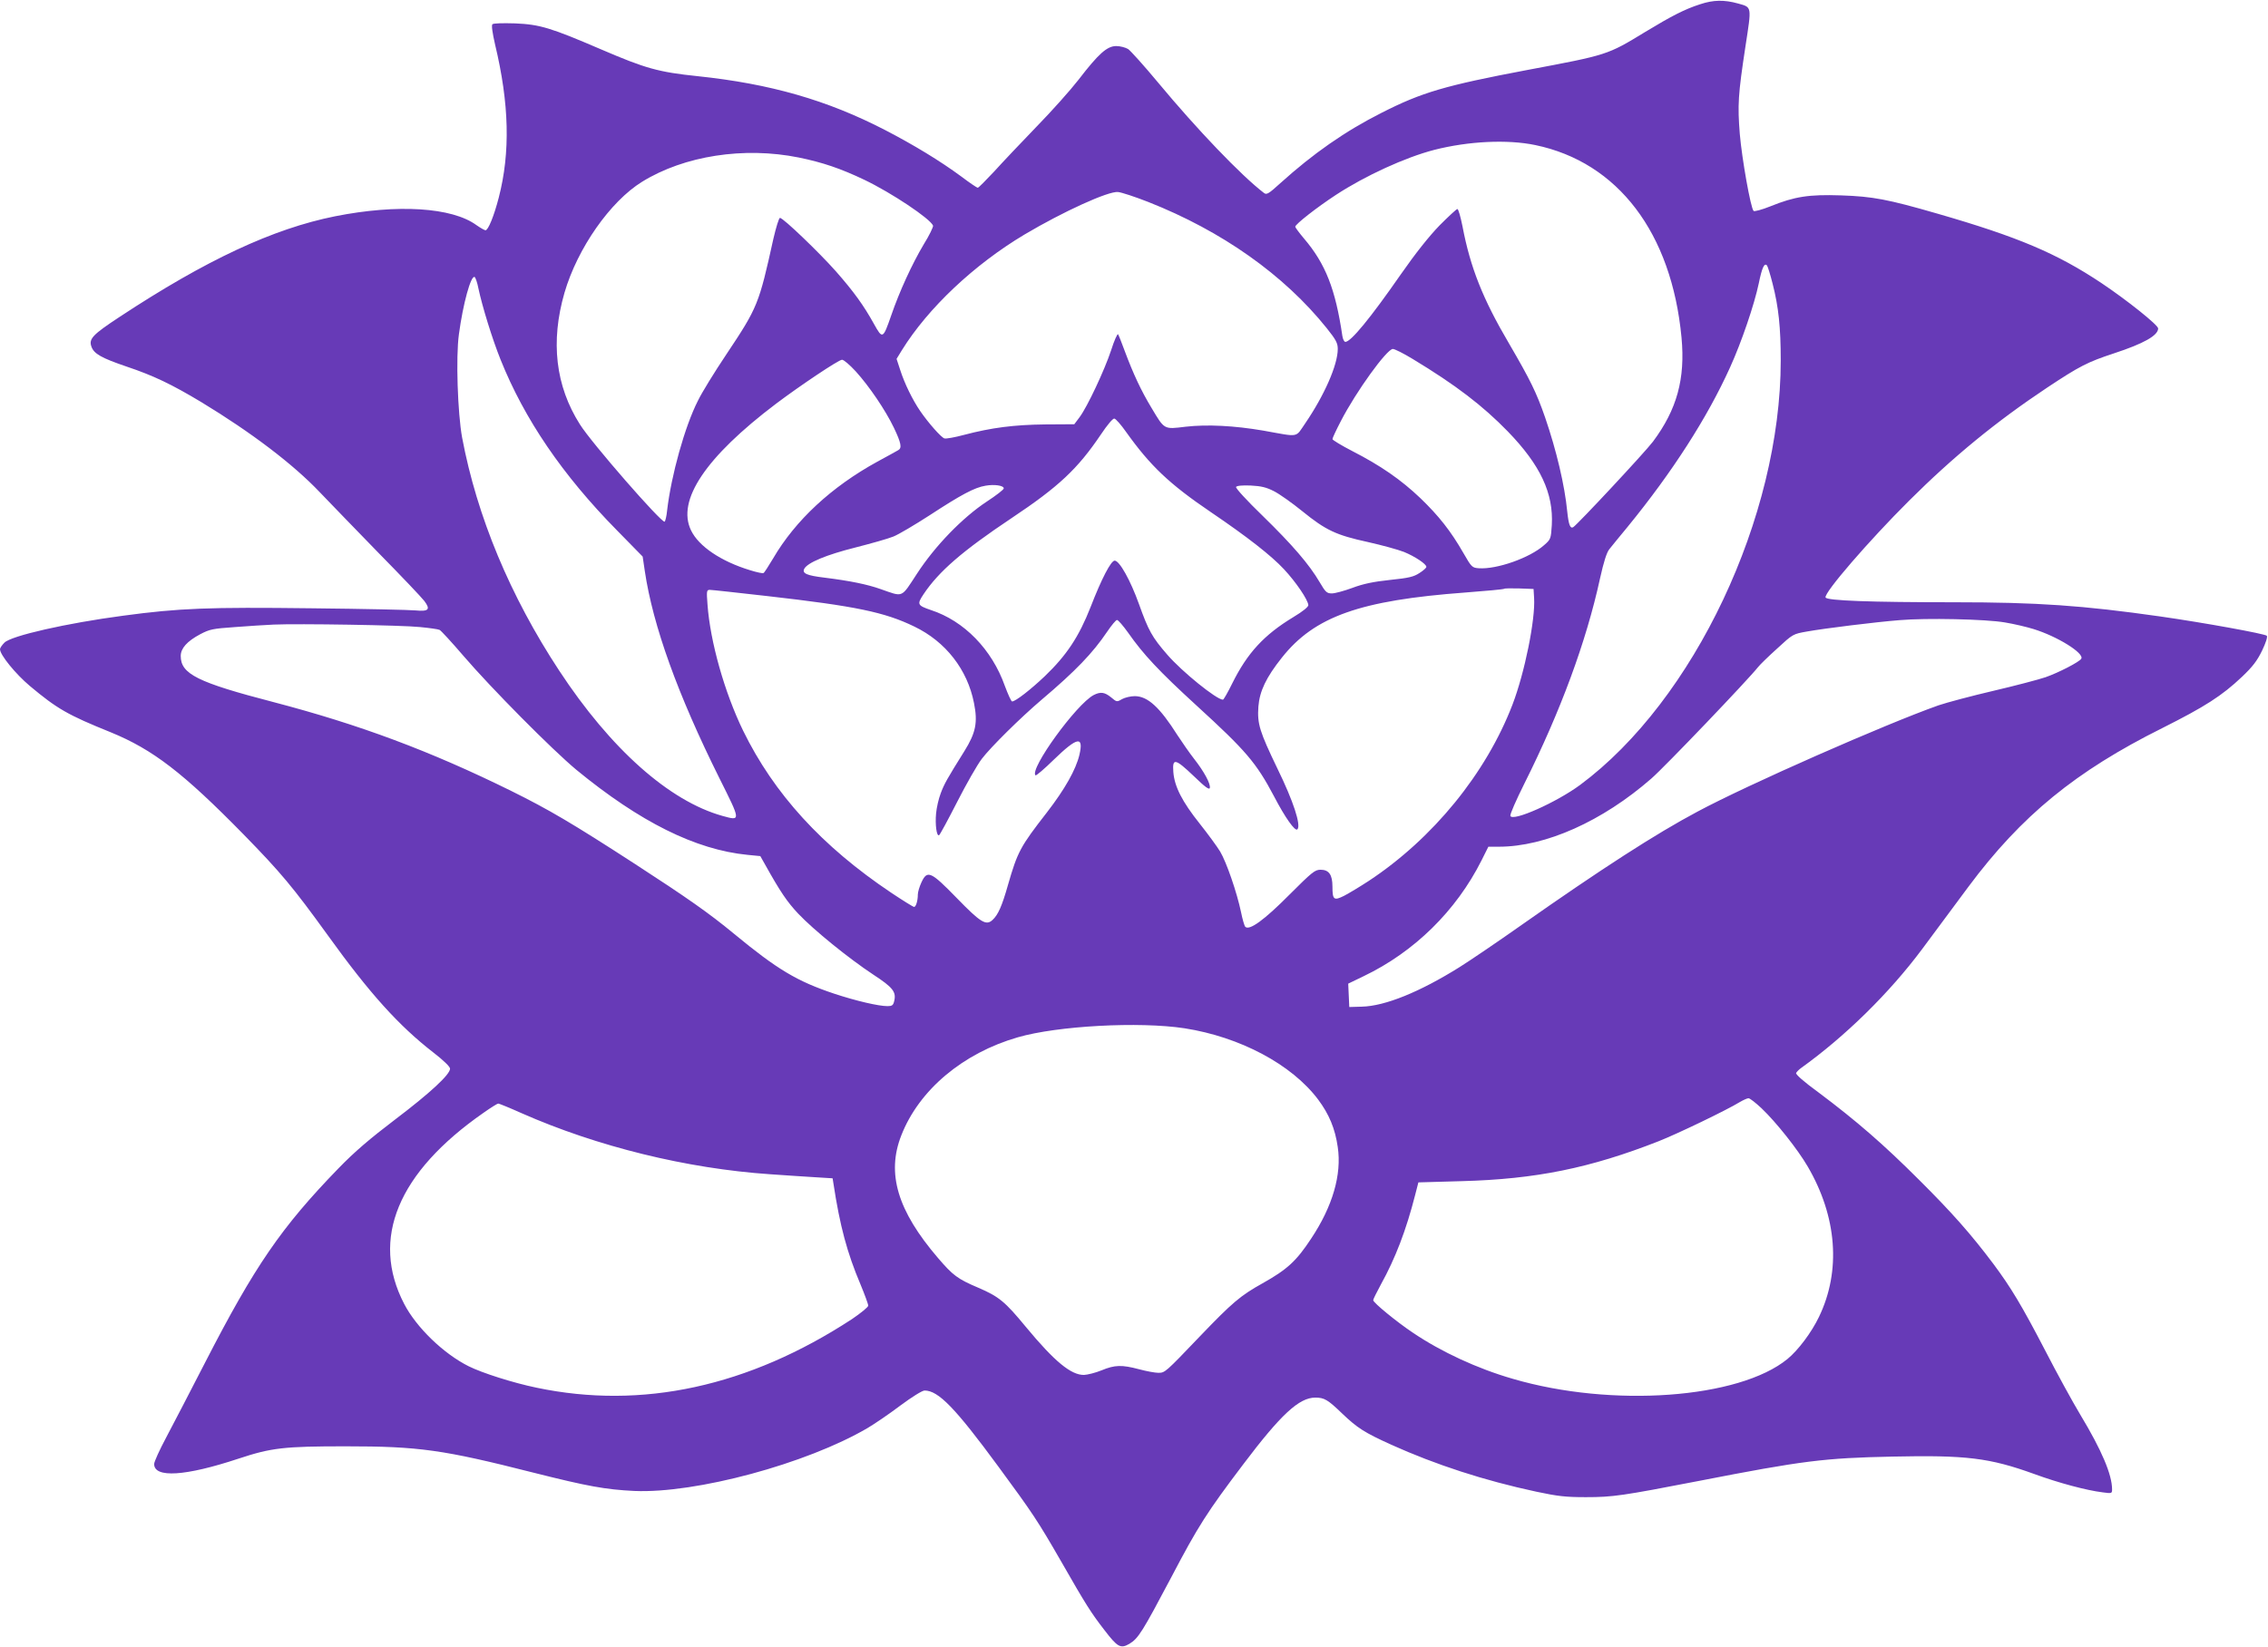
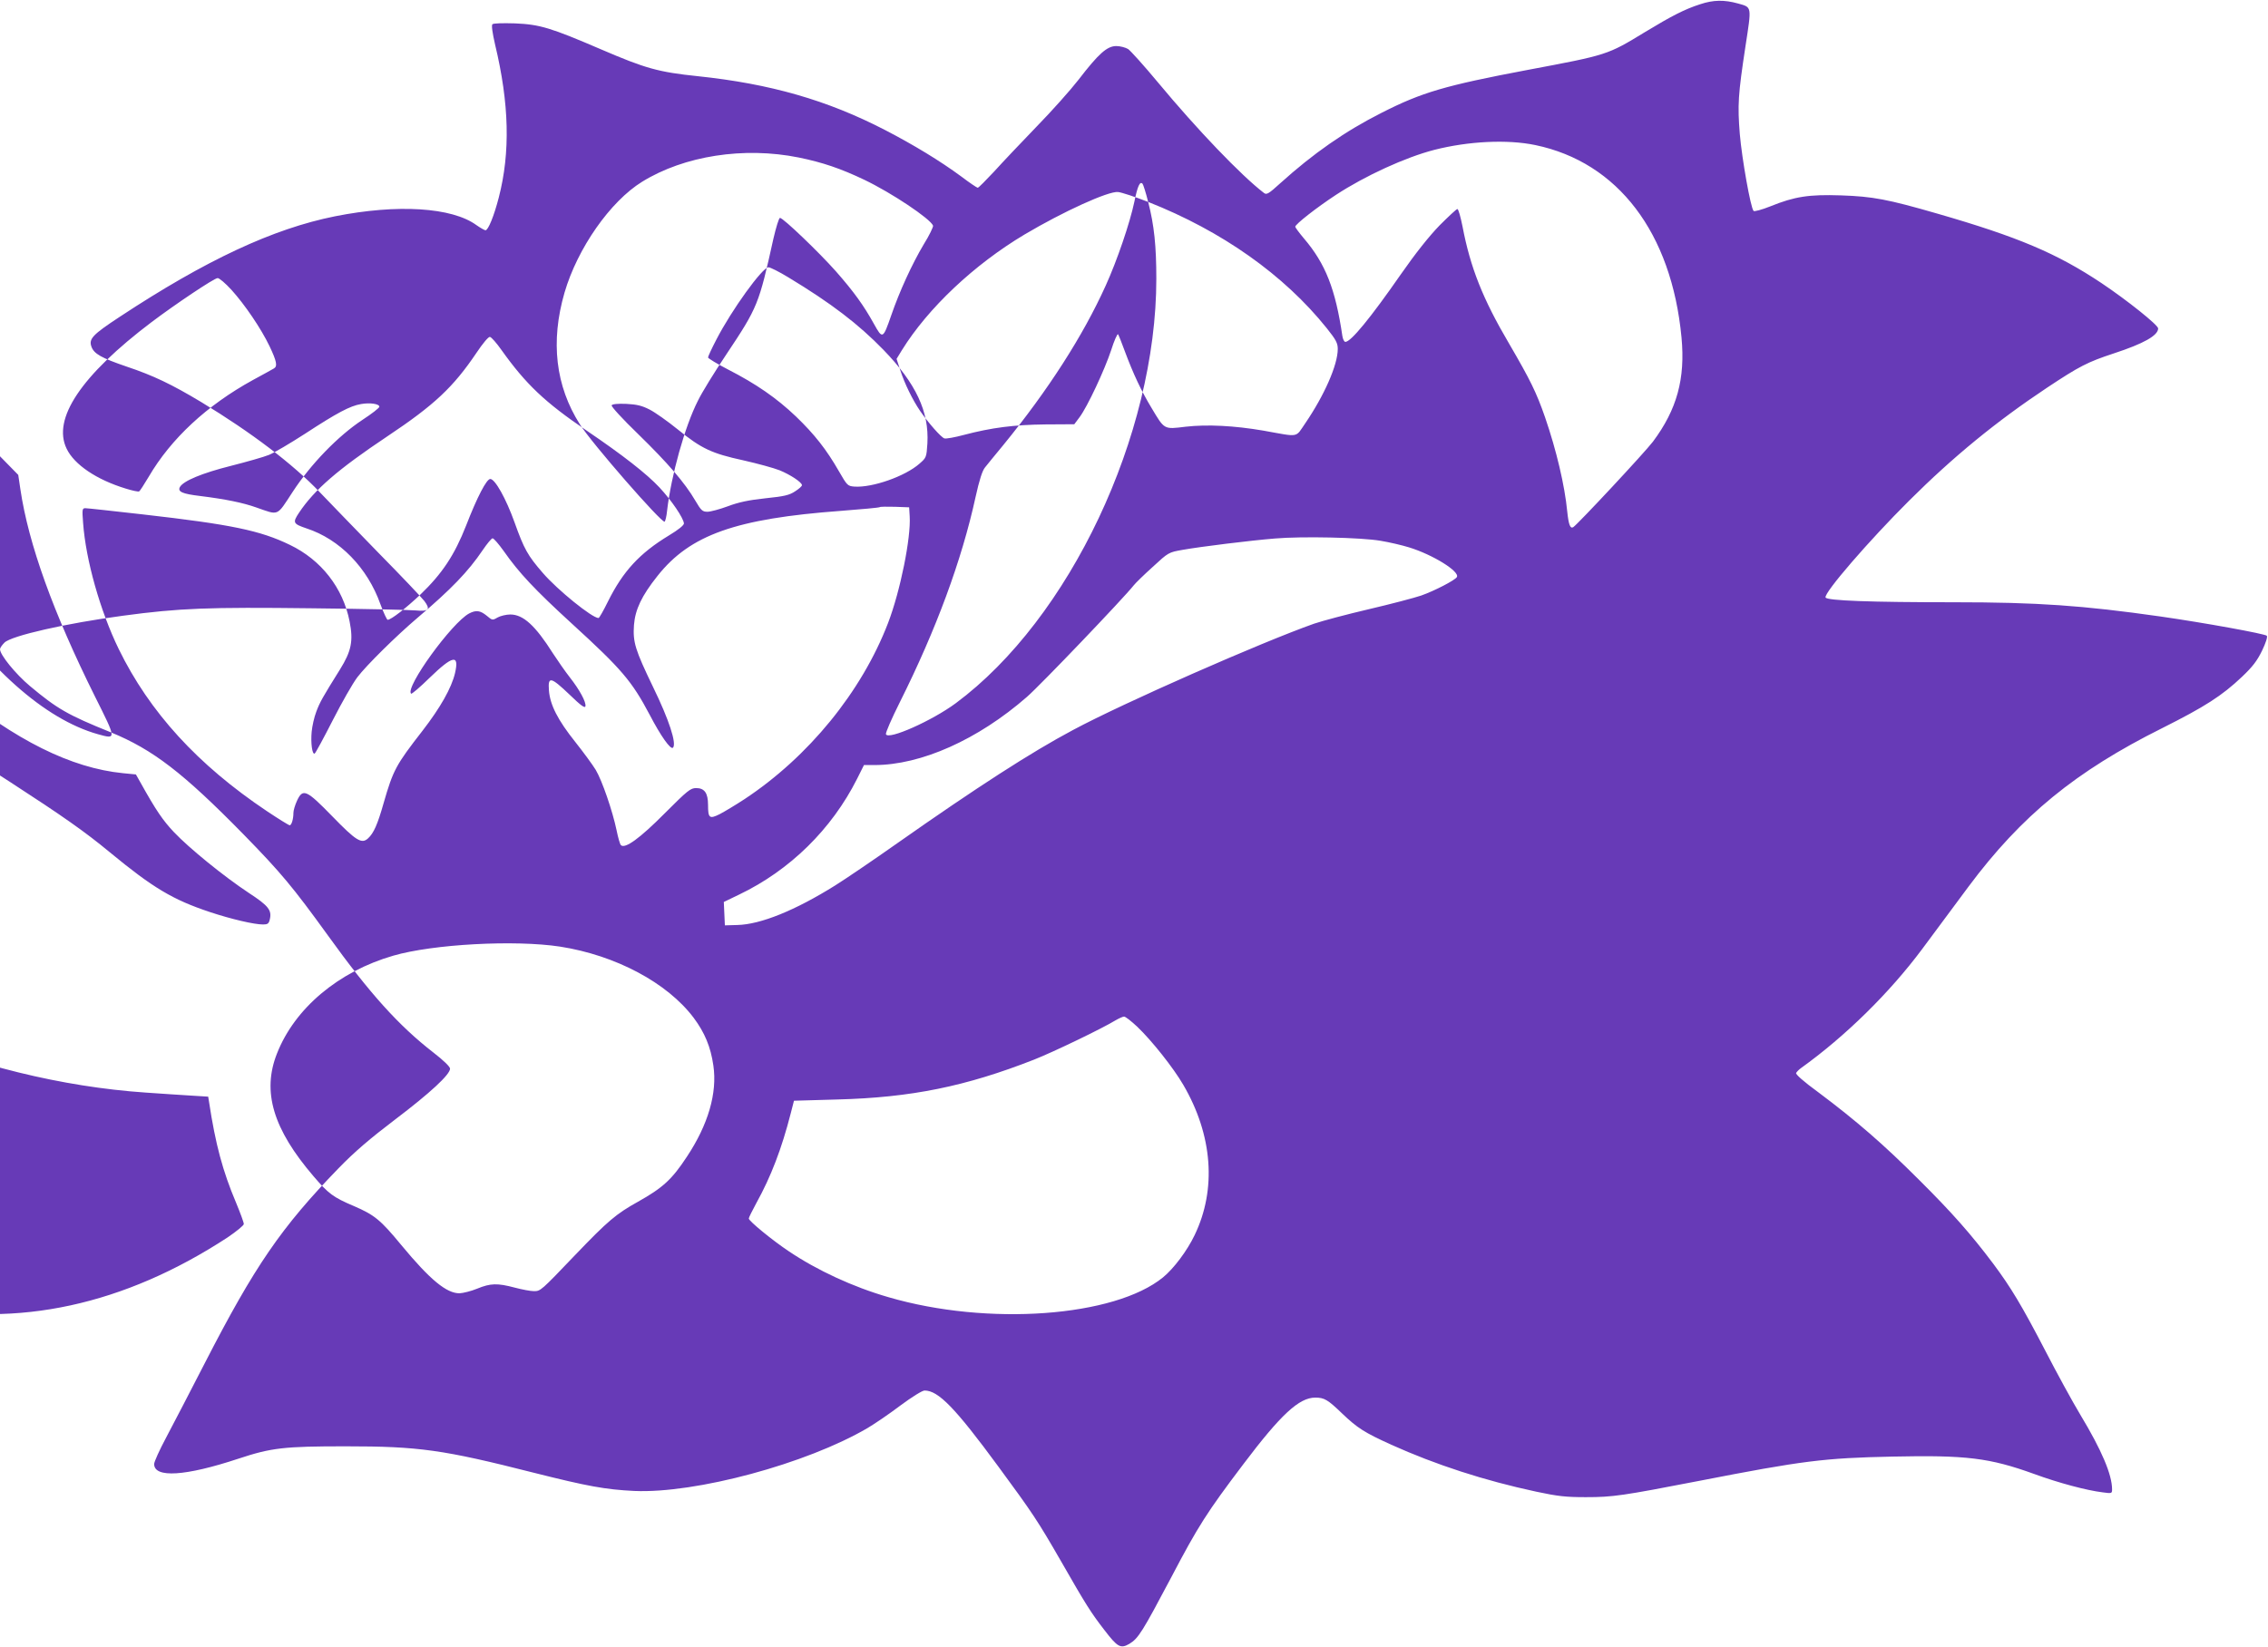
<svg xmlns="http://www.w3.org/2000/svg" version="1.0" width="1280pt" height="930pt" viewBox="0 0 1280 930" preserveAspectRatio="xMidYMid meet">
  <g transform="translate(0,930) scale(0.1,-0.1)" fill="#673ab7" stroke="none">
-     <path d="M9595 9276 c-87 -28 -159 -65 -311 -157 -213 -130 -212 -129 -664 -214 -465 -88 -595 -126 -823 -242 -206 -104 -386 -230 -571 -397 -67 -61 -78 -67 -93 -55 -129 99 -377 358 -598 624 -78 94 -154 178 -168 188 -15 9 -45 17 -67 17 -52 0 -100 -43 -213 -190 -45 -58 -151 -177 -237 -265 -85 -88 -193 -202 -239 -253 -47 -50 -88 -92 -93 -92 -4 0 -46 28 -92 63 -122 90 -271 180 -431 263 -327 169 -648 261 -1058 304 -222 23 -295 44 -544 151 -284 122 -345 141 -486 147 -69 2 -122 1 -128 -5 -6 -6 0 -48 15 -114 80 -333 87 -609 21 -864 -27 -105 -60 -185 -75 -185 -5 0 -28 13 -51 29 -138 101 -446 120 -798 50 -350 -70 -729 -247 -1216 -568 -152 -100 -175 -124 -159 -168 14 -40 56 -64 200 -113 149 -50 252 -99 420 -200 282 -171 518 -350 669 -509 55 -58 204 -211 330 -341 127 -129 244 -252 260 -273 36 -48 24 -60 -50 -53 -27 3 -291 9 -585 12 -583 7 -748 1 -1066 -42 -317 -42 -631 -113 -669 -152 -14 -14 -25 -30 -25 -37 0 -32 88 -140 169 -208 153 -128 213 -163 456 -261 237 -97 408 -228 750 -577 209 -214 277 -295 475 -569 236 -328 400 -510 596 -662 57 -44 94 -80 94 -91 0 -33 -112 -137 -310 -287 -142 -108 -229 -182 -320 -276 -322 -332 -472 -550 -754 -1099 -82 -160 -180 -348 -217 -418 -38 -71 -69 -139 -69 -152 0 -80 176 -69 475 30 187 62 258 70 605 70 415 0 550 -19 1062 -149 306 -77 405 -95 568 -103 347 -15 971 153 1316 355 39 23 123 80 185 127 66 49 124 85 137 85 78 0 173 -98 417 -430 192 -261 222 -306 351 -530 143 -250 171 -294 246 -391 75 -98 92 -108 142 -79 51 31 73 67 236 375 152 290 202 368 407 639 212 281 315 376 406 376 51 0 70 -11 152 -90 86 -82 125 -107 277 -176 251 -113 524 -202 818 -265 122 -26 167 -31 280 -31 153 0 206 8 640 92 585 114 705 129 1090 137 417 9 548 -7 800 -98 139 -51 297 -93 388 -104 50 -7 52 -6 52 17 0 83 -59 222 -179 421 -44 73 -133 236 -198 362 -133 256 -194 357 -293 490 -127 169 -234 290 -420 475 -197 197 -352 332 -567 493 -85 62 -131 103 -126 110 4 7 16 19 27 27 251 180 500 425 684 672 73 98 191 257 262 353 299 401 605 651 1092 894 243 122 338 183 451 290 61 58 86 91 114 149 20 42 32 77 26 83 -11 11 -350 73 -602 109 -436 62 -693 80 -1161 80 -473 0 -720 9 -727 27 -10 26 245 321 471 546 251 250 493 448 780 639 181 120 227 144 376 193 168 55 250 101 250 141 0 19 -175 159 -320 256 -252 168 -472 261 -926 392 -280 81 -365 97 -544 103 -180 6 -261 -6 -399 -62 -47 -19 -90 -30 -94 -26 -17 17 -66 295 -78 434 -13 165 -10 220 32 496 35 228 37 219 -41 241 -79 22 -140 21 -215 -4z m-930 -795 c466 -97 769 -495 825 -1086 22 -234 -26 -407 -161 -588 -46 -61 -424 -466 -450 -483 -17 -10 -26 13 -34 89 -14 146 -61 345 -125 531 -49 141 -83 210 -203 416 -148 251 -219 430 -263 662 -11 54 -23 98 -29 98 -5 0 -50 -42 -100 -92 -60 -62 -135 -156 -220 -278 -171 -246 -281 -380 -312 -380 -7 0 -14 15 -17 33 -39 265 -95 408 -217 551 -27 32 -49 62 -49 66 0 14 123 110 230 180 165 108 392 212 555 254 192 49 412 60 570 27z m-4158 -70 c137 -28 239 -63 371 -126 153 -73 373 -220 388 -259 2 -6 -21 -55 -53 -106 -66 -111 -137 -266 -183 -400 -47 -135 -49 -136 -98 -48 -57 103 -113 181 -215 297 -94 106 -297 301 -315 301 -6 0 -22 -53 -37 -117 -82 -371 -88 -387 -266 -654 -67 -100 -139 -217 -160 -261 -74 -145 -151 -422 -174 -620 -3 -32 -10 -60 -14 -63 -16 -10 -414 446 -478 549 -138 217 -167 468 -87 744 73 250 258 515 438 626 238 147 575 199 883 137z m1973 -251 c416 -164 767 -412 1008 -713 52 -65 62 -84 62 -117 0 -90 -76 -262 -183 -419 -58 -84 -30 -79 -237 -42 -164 28 -316 36 -439 22 -123 -15 -118 -18 -192 106 -58 96 -103 192 -150 318 -18 50 -36 94 -39 98 -4 4 -22 -36 -39 -90 -37 -112 -134 -319 -178 -378 l-30 -40 -164 -1 c-176 -2 -302 -18 -458 -59 -52 -14 -102 -23 -111 -20 -19 6 -91 88 -137 155 -43 63 -88 155 -112 230 l-21 64 30 49 c148 239 409 484 692 653 219 130 474 246 528 240 20 -2 96 -27 170 -56z m3524 -461 c34 -132 46 -249 46 -434 0 -883 -489 -1919 -1132 -2396 -134 -99 -381 -209 -394 -175 -3 8 33 90 79 182 204 408 349 800 427 1158 21 95 38 148 53 166 12 15 58 72 103 126 254 311 450 617 578 900 65 143 137 355 162 474 18 88 31 117 46 102 4 -4 19 -51 32 -103z m-7304 -27 c22 -103 78 -285 125 -402 135 -337 350 -652 656 -963 l146 -149 12 -81 c46 -310 186 -698 421 -1170 122 -244 122 -242 17 -213 -300 84 -630 377 -921 820 -277 421 -464 870 -548 1316 -25 137 -36 455 -18 583 23 172 68 336 89 323 5 -4 15 -32 21 -64z m5272 -398 c245 -148 397 -265 538 -410 184 -190 258 -349 248 -528 -5 -78 -6 -81 -44 -114 -81 -72 -267 -137 -368 -130 -38 3 -41 6 -87 86 -71 124 -139 210 -243 310 -109 104 -225 184 -383 265 -62 32 -113 63 -113 68 0 6 21 51 47 101 86 167 260 408 294 408 10 0 60 -25 111 -56z m-3142 -71 c76 -84 167 -218 215 -318 41 -86 46 -114 25 -126 -8 -5 -61 -34 -118 -65 -259 -142 -463 -331 -589 -547 -26 -43 -49 -80 -54 -82 -4 -3 -38 4 -76 16 -164 50 -290 135 -333 225 -82 169 82 414 480 715 134 101 353 248 372 248 9 1 44 -29 78 -66z m1525 -341 c137 -192 244 -294 480 -454 205 -139 339 -244 411 -321 69 -74 135 -172 138 -203 0 -10 -30 -35 -85 -68 -165 -100 -259 -202 -344 -373 -25 -51 -49 -93 -53 -93 -36 0 -232 159 -314 254 -86 99 -106 135 -160 286 -48 134 -110 245 -137 245 -21 0 -74 -102 -136 -262 -66 -168 -135 -272 -259 -391 -79 -75 -165 -142 -184 -142 -5 0 -23 40 -41 88 -73 206 -230 367 -417 428 -76 26 -80 32 -42 89 86 129 220 245 497 430 267 178 373 278 504 472 36 54 68 92 76 90 8 -1 38 -35 66 -75z m-690 -319 c0 -7 -43 -40 -95 -74 -138 -91 -293 -251 -395 -408 -91 -139 -75 -132 -204 -87 -76 27 -173 47 -318 65 -100 12 -127 24 -114 50 19 35 125 79 288 120 90 23 186 50 215 62 28 11 121 66 206 121 176 115 252 156 314 166 50 9 103 1 103 -15z m1525 -16 c30 -15 102 -66 160 -113 133 -108 191 -135 370 -174 80 -18 171 -43 204 -56 61 -25 126 -68 126 -84 0 -6 -17 -21 -39 -35 -32 -21 -59 -28 -167 -39 -94 -10 -151 -22 -212 -45 -46 -17 -98 -31 -115 -31 -29 0 -36 7 -69 63 -59 101 -155 212 -322 375 -89 86 -154 157 -150 163 4 7 35 10 83 8 59 -3 88 -10 131 -32z m1468 -602 c8 -121 -53 -423 -122 -603 -149 -388 -449 -756 -811 -995 -49 -32 -112 -70 -139 -84 -58 -29 -66 -23 -66 52 0 67 -20 95 -67 95 -32 0 -48 -13 -177 -142 -141 -142 -225 -203 -248 -180 -5 5 -16 43 -24 83 -23 110 -82 282 -118 342 -17 28 -69 99 -115 157 -99 124 -143 210 -149 292 -6 80 10 77 116 -24 63 -61 87 -79 90 -66 5 23 -33 93 -88 163 -26 33 -68 94 -95 135 -100 158 -168 220 -241 220 -23 0 -56 -8 -72 -17 -29 -17 -30 -16 -61 10 -37 30 -60 33 -99 13 -98 -52 -363 -418 -328 -453 3 -4 50 36 104 89 132 128 169 135 144 27 -20 -84 -82 -194 -184 -326 -150 -193 -165 -221 -219 -408 -34 -120 -56 -170 -88 -199 -36 -33 -67 -14 -202 125 -146 150 -166 159 -199 87 -11 -24 -20 -54 -20 -68 0 -36 -11 -70 -21 -70 -5 0 -63 36 -129 80 -391 262 -662 559 -836 915 -105 216 -186 503 -201 712 -6 77 -5 83 13 83 11 0 157 -16 324 -35 501 -57 663 -91 830 -172 177 -85 300 -243 337 -432 22 -110 10 -168 -54 -271 -98 -157 -114 -185 -134 -239 -12 -31 -23 -81 -26 -113 -6 -63 3 -131 17 -123 5 3 51 88 102 188 51 100 113 209 139 243 50 66 219 233 339 335 190 161 287 262 368 382 25 37 50 67 56 67 7 0 35 -33 63 -72 86 -123 175 -218 387 -412 278 -254 336 -322 436 -511 63 -121 119 -200 132 -187 22 22 -22 158 -112 342 -101 210 -115 253 -108 351 7 87 43 164 133 277 184 232 441 323 1035 367 118 9 216 18 219 21 3 3 41 3 86 2 l80 -3 3 -50z m2658 -139 c49 -8 121 -25 160 -37 134 -41 289 -137 270 -168 -11 -18 -127 -78 -201 -104 -38 -13 -171 -48 -295 -77 -124 -29 -263 -66 -310 -82 -297 -105 -1077 -448 -1360 -600 -235 -125 -542 -323 -993 -640 -136 -96 -294 -203 -350 -238 -224 -140 -420 -220 -552 -223 l-70 -2 -3 66 -3 66 87 42 c286 137 522 369 665 653 l39 78 59 0 c263 0 584 143 861 385 77 67 547 559 602 629 9 12 57 59 107 104 90 83 90 83 170 97 101 18 384 53 521 64 150 13 487 6 596 -13z m-8945 -26 c52 -5 102 -12 110 -16 7 -3 68 -69 134 -146 157 -183 501 -530 638 -644 358 -294 672 -451 966 -480 l72 -7 26 -46 c88 -158 126 -213 188 -279 86 -91 284 -252 425 -345 110 -72 130 -97 116 -151 -5 -21 -12 -26 -37 -26 -51 0 -179 30 -300 70 -210 70 -321 136 -567 339 -139 115 -263 202 -562 396 -352 228 -481 304 -695 410 -456 225 -855 374 -1340 501 -431 112 -525 159 -525 261 0 43 36 83 109 122 55 29 71 32 198 41 76 6 174 12 218 14 135 6 724 -3 826 -14z m4314 -2265 c314 -49 605 -204 754 -402 62 -83 96 -164 111 -269 23 -155 -29 -334 -150 -516 -84 -128 -136 -175 -275 -253 -124 -69 -170 -108 -354 -300 -195 -204 -196 -205 -234 -205 -18 0 -67 9 -108 20 -98 26 -137 25 -212 -6 -34 -14 -79 -25 -99 -26 -73 -1 -166 75 -329 272 -117 142 -151 170 -267 220 -118 50 -144 70 -228 168 -229 267 -292 478 -207 693 100 256 348 464 657 553 224 65 685 90 941 51z m3257 -452 c83 -79 204 -232 260 -328 166 -284 189 -590 64 -849 -42 -88 -118 -189 -178 -238 -274 -224 -990 -276 -1550 -112 -201 58 -403 152 -562 259 -93 62 -226 171 -226 185 0 6 20 45 43 88 82 148 143 307 194 507 l18 70 245 7 c417 11 725 74 1110 225 109 43 385 176 460 222 19 11 41 21 48 21 8 0 41 -26 74 -57z m-6999 -27 c428 -189 933 -313 1403 -345 88 -6 203 -14 256 -17 l97 -6 5 -31 c36 -237 77 -390 152 -567 24 -58 44 -112 44 -121 0 -8 -42 -42 -92 -76 -583 -381 -1185 -512 -1780 -387 -131 27 -307 83 -383 121 -142 71 -295 219 -364 352 -191 368 -36 742 448 1079 41 29 78 52 83 52 5 0 64 -24 131 -54z" />
+     <path d="M9595 9276 c-87 -28 -159 -65 -311 -157 -213 -130 -212 -129 -664 -214 -465 -88 -595 -126 -823 -242 -206 -104 -386 -230 -571 -397 -67 -61 -78 -67 -93 -55 -129 99 -377 358 -598 624 -78 94 -154 178 -168 188 -15 9 -45 17 -67 17 -52 0 -100 -43 -213 -190 -45 -58 -151 -177 -237 -265 -85 -88 -193 -202 -239 -253 -47 -50 -88 -92 -93 -92 -4 0 -46 28 -92 63 -122 90 -271 180 -431 263 -327 169 -648 261 -1058 304 -222 23 -295 44 -544 151 -284 122 -345 141 -486 147 -69 2 -122 1 -128 -5 -6 -6 0 -48 15 -114 80 -333 87 -609 21 -864 -27 -105 -60 -185 -75 -185 -5 0 -28 13 -51 29 -138 101 -446 120 -798 50 -350 -70 -729 -247 -1216 -568 -152 -100 -175 -124 -159 -168 14 -40 56 -64 200 -113 149 -50 252 -99 420 -200 282 -171 518 -350 669 -509 55 -58 204 -211 330 -341 127 -129 244 -252 260 -273 36 -48 24 -60 -50 -53 -27 3 -291 9 -585 12 -583 7 -748 1 -1066 -42 -317 -42 -631 -113 -669 -152 -14 -14 -25 -30 -25 -37 0 -32 88 -140 169 -208 153 -128 213 -163 456 -261 237 -97 408 -228 750 -577 209 -214 277 -295 475 -569 236 -328 400 -510 596 -662 57 -44 94 -80 94 -91 0 -33 -112 -137 -310 -287 -142 -108 -229 -182 -320 -276 -322 -332 -472 -550 -754 -1099 -82 -160 -180 -348 -217 -418 -38 -71 -69 -139 -69 -152 0 -80 176 -69 475 30 187 62 258 70 605 70 415 0 550 -19 1062 -149 306 -77 405 -95 568 -103 347 -15 971 153 1316 355 39 23 123 80 185 127 66 49 124 85 137 85 78 0 173 -98 417 -430 192 -261 222 -306 351 -530 143 -250 171 -294 246 -391 75 -98 92 -108 142 -79 51 31 73 67 236 375 152 290 202 368 407 639 212 281 315 376 406 376 51 0 70 -11 152 -90 86 -82 125 -107 277 -176 251 -113 524 -202 818 -265 122 -26 167 -31 280 -31 153 0 206 8 640 92 585 114 705 129 1090 137 417 9 548 -7 800 -98 139 -51 297 -93 388 -104 50 -7 52 -6 52 17 0 83 -59 222 -179 421 -44 73 -133 236 -198 362 -133 256 -194 357 -293 490 -127 169 -234 290 -420 475 -197 197 -352 332 -567 493 -85 62 -131 103 -126 110 4 7 16 19 27 27 251 180 500 425 684 672 73 98 191 257 262 353 299 401 605 651 1092 894 243 122 338 183 451 290 61 58 86 91 114 149 20 42 32 77 26 83 -11 11 -350 73 -602 109 -436 62 -693 80 -1161 80 -473 0 -720 9 -727 27 -10 26 245 321 471 546 251 250 493 448 780 639 181 120 227 144 376 193 168 55 250 101 250 141 0 19 -175 159 -320 256 -252 168 -472 261 -926 392 -280 81 -365 97 -544 103 -180 6 -261 -6 -399 -62 -47 -19 -90 -30 -94 -26 -17 17 -66 295 -78 434 -13 165 -10 220 32 496 35 228 37 219 -41 241 -79 22 -140 21 -215 -4z m-930 -795 c466 -97 769 -495 825 -1086 22 -234 -26 -407 -161 -588 -46 -61 -424 -466 -450 -483 -17 -10 -26 13 -34 89 -14 146 -61 345 -125 531 -49 141 -83 210 -203 416 -148 251 -219 430 -263 662 -11 54 -23 98 -29 98 -5 0 -50 -42 -100 -92 -60 -62 -135 -156 -220 -278 -171 -246 -281 -380 -312 -380 -7 0 -14 15 -17 33 -39 265 -95 408 -217 551 -27 32 -49 62 -49 66 0 14 123 110 230 180 165 108 392 212 555 254 192 49 412 60 570 27z m-4158 -70 c137 -28 239 -63 371 -126 153 -73 373 -220 388 -259 2 -6 -21 -55 -53 -106 -66 -111 -137 -266 -183 -400 -47 -135 -49 -136 -98 -48 -57 103 -113 181 -215 297 -94 106 -297 301 -315 301 -6 0 -22 -53 -37 -117 -82 -371 -88 -387 -266 -654 -67 -100 -139 -217 -160 -261 -74 -145 -151 -422 -174 -620 -3 -32 -10 -60 -14 -63 -16 -10 -414 446 -478 549 -138 217 -167 468 -87 744 73 250 258 515 438 626 238 147 575 199 883 137z m1973 -251 c416 -164 767 -412 1008 -713 52 -65 62 -84 62 -117 0 -90 -76 -262 -183 -419 -58 -84 -30 -79 -237 -42 -164 28 -316 36 -439 22 -123 -15 -118 -18 -192 106 -58 96 -103 192 -150 318 -18 50 -36 94 -39 98 -4 4 -22 -36 -39 -90 -37 -112 -134 -319 -178 -378 l-30 -40 -164 -1 c-176 -2 -302 -18 -458 -59 -52 -14 -102 -23 -111 -20 -19 6 -91 88 -137 155 -43 63 -88 155 -112 230 l-21 64 30 49 c148 239 409 484 692 653 219 130 474 246 528 240 20 -2 96 -27 170 -56z c34 -132 46 -249 46 -434 0 -883 -489 -1919 -1132 -2396 -134 -99 -381 -209 -394 -175 -3 8 33 90 79 182 204 408 349 800 427 1158 21 95 38 148 53 166 12 15 58 72 103 126 254 311 450 617 578 900 65 143 137 355 162 474 18 88 31 117 46 102 4 -4 19 -51 32 -103z m-7304 -27 c22 -103 78 -285 125 -402 135 -337 350 -652 656 -963 l146 -149 12 -81 c46 -310 186 -698 421 -1170 122 -244 122 -242 17 -213 -300 84 -630 377 -921 820 -277 421 -464 870 -548 1316 -25 137 -36 455 -18 583 23 172 68 336 89 323 5 -4 15 -32 21 -64z m5272 -398 c245 -148 397 -265 538 -410 184 -190 258 -349 248 -528 -5 -78 -6 -81 -44 -114 -81 -72 -267 -137 -368 -130 -38 3 -41 6 -87 86 -71 124 -139 210 -243 310 -109 104 -225 184 -383 265 -62 32 -113 63 -113 68 0 6 21 51 47 101 86 167 260 408 294 408 10 0 60 -25 111 -56z m-3142 -71 c76 -84 167 -218 215 -318 41 -86 46 -114 25 -126 -8 -5 -61 -34 -118 -65 -259 -142 -463 -331 -589 -547 -26 -43 -49 -80 -54 -82 -4 -3 -38 4 -76 16 -164 50 -290 135 -333 225 -82 169 82 414 480 715 134 101 353 248 372 248 9 1 44 -29 78 -66z m1525 -341 c137 -192 244 -294 480 -454 205 -139 339 -244 411 -321 69 -74 135 -172 138 -203 0 -10 -30 -35 -85 -68 -165 -100 -259 -202 -344 -373 -25 -51 -49 -93 -53 -93 -36 0 -232 159 -314 254 -86 99 -106 135 -160 286 -48 134 -110 245 -137 245 -21 0 -74 -102 -136 -262 -66 -168 -135 -272 -259 -391 -79 -75 -165 -142 -184 -142 -5 0 -23 40 -41 88 -73 206 -230 367 -417 428 -76 26 -80 32 -42 89 86 129 220 245 497 430 267 178 373 278 504 472 36 54 68 92 76 90 8 -1 38 -35 66 -75z m-690 -319 c0 -7 -43 -40 -95 -74 -138 -91 -293 -251 -395 -408 -91 -139 -75 -132 -204 -87 -76 27 -173 47 -318 65 -100 12 -127 24 -114 50 19 35 125 79 288 120 90 23 186 50 215 62 28 11 121 66 206 121 176 115 252 156 314 166 50 9 103 1 103 -15z m1525 -16 c30 -15 102 -66 160 -113 133 -108 191 -135 370 -174 80 -18 171 -43 204 -56 61 -25 126 -68 126 -84 0 -6 -17 -21 -39 -35 -32 -21 -59 -28 -167 -39 -94 -10 -151 -22 -212 -45 -46 -17 -98 -31 -115 -31 -29 0 -36 7 -69 63 -59 101 -155 212 -322 375 -89 86 -154 157 -150 163 4 7 35 10 83 8 59 -3 88 -10 131 -32z m1468 -602 c8 -121 -53 -423 -122 -603 -149 -388 -449 -756 -811 -995 -49 -32 -112 -70 -139 -84 -58 -29 -66 -23 -66 52 0 67 -20 95 -67 95 -32 0 -48 -13 -177 -142 -141 -142 -225 -203 -248 -180 -5 5 -16 43 -24 83 -23 110 -82 282 -118 342 -17 28 -69 99 -115 157 -99 124 -143 210 -149 292 -6 80 10 77 116 -24 63 -61 87 -79 90 -66 5 23 -33 93 -88 163 -26 33 -68 94 -95 135 -100 158 -168 220 -241 220 -23 0 -56 -8 -72 -17 -29 -17 -30 -16 -61 10 -37 30 -60 33 -99 13 -98 -52 -363 -418 -328 -453 3 -4 50 36 104 89 132 128 169 135 144 27 -20 -84 -82 -194 -184 -326 -150 -193 -165 -221 -219 -408 -34 -120 -56 -170 -88 -199 -36 -33 -67 -14 -202 125 -146 150 -166 159 -199 87 -11 -24 -20 -54 -20 -68 0 -36 -11 -70 -21 -70 -5 0 -63 36 -129 80 -391 262 -662 559 -836 915 -105 216 -186 503 -201 712 -6 77 -5 83 13 83 11 0 157 -16 324 -35 501 -57 663 -91 830 -172 177 -85 300 -243 337 -432 22 -110 10 -168 -54 -271 -98 -157 -114 -185 -134 -239 -12 -31 -23 -81 -26 -113 -6 -63 3 -131 17 -123 5 3 51 88 102 188 51 100 113 209 139 243 50 66 219 233 339 335 190 161 287 262 368 382 25 37 50 67 56 67 7 0 35 -33 63 -72 86 -123 175 -218 387 -412 278 -254 336 -322 436 -511 63 -121 119 -200 132 -187 22 22 -22 158 -112 342 -101 210 -115 253 -108 351 7 87 43 164 133 277 184 232 441 323 1035 367 118 9 216 18 219 21 3 3 41 3 86 2 l80 -3 3 -50z m2658 -139 c49 -8 121 -25 160 -37 134 -41 289 -137 270 -168 -11 -18 -127 -78 -201 -104 -38 -13 -171 -48 -295 -77 -124 -29 -263 -66 -310 -82 -297 -105 -1077 -448 -1360 -600 -235 -125 -542 -323 -993 -640 -136 -96 -294 -203 -350 -238 -224 -140 -420 -220 -552 -223 l-70 -2 -3 66 -3 66 87 42 c286 137 522 369 665 653 l39 78 59 0 c263 0 584 143 861 385 77 67 547 559 602 629 9 12 57 59 107 104 90 83 90 83 170 97 101 18 384 53 521 64 150 13 487 6 596 -13z m-8945 -26 c52 -5 102 -12 110 -16 7 -3 68 -69 134 -146 157 -183 501 -530 638 -644 358 -294 672 -451 966 -480 l72 -7 26 -46 c88 -158 126 -213 188 -279 86 -91 284 -252 425 -345 110 -72 130 -97 116 -151 -5 -21 -12 -26 -37 -26 -51 0 -179 30 -300 70 -210 70 -321 136 -567 339 -139 115 -263 202 -562 396 -352 228 -481 304 -695 410 -456 225 -855 374 -1340 501 -431 112 -525 159 -525 261 0 43 36 83 109 122 55 29 71 32 198 41 76 6 174 12 218 14 135 6 724 -3 826 -14z m4314 -2265 c314 -49 605 -204 754 -402 62 -83 96 -164 111 -269 23 -155 -29 -334 -150 -516 -84 -128 -136 -175 -275 -253 -124 -69 -170 -108 -354 -300 -195 -204 -196 -205 -234 -205 -18 0 -67 9 -108 20 -98 26 -137 25 -212 -6 -34 -14 -79 -25 -99 -26 -73 -1 -166 75 -329 272 -117 142 -151 170 -267 220 -118 50 -144 70 -228 168 -229 267 -292 478 -207 693 100 256 348 464 657 553 224 65 685 90 941 51z m3257 -452 c83 -79 204 -232 260 -328 166 -284 189 -590 64 -849 -42 -88 -118 -189 -178 -238 -274 -224 -990 -276 -1550 -112 -201 58 -403 152 -562 259 -93 62 -226 171 -226 185 0 6 20 45 43 88 82 148 143 307 194 507 l18 70 245 7 c417 11 725 74 1110 225 109 43 385 176 460 222 19 11 41 21 48 21 8 0 41 -26 74 -57z m-6999 -27 c428 -189 933 -313 1403 -345 88 -6 203 -14 256 -17 l97 -6 5 -31 c36 -237 77 -390 152 -567 24 -58 44 -112 44 -121 0 -8 -42 -42 -92 -76 -583 -381 -1185 -512 -1780 -387 -131 27 -307 83 -383 121 -142 71 -295 219 -364 352 -191 368 -36 742 448 1079 41 29 78 52 83 52 5 0 64 -24 131 -54z" />
  </g>
</svg>